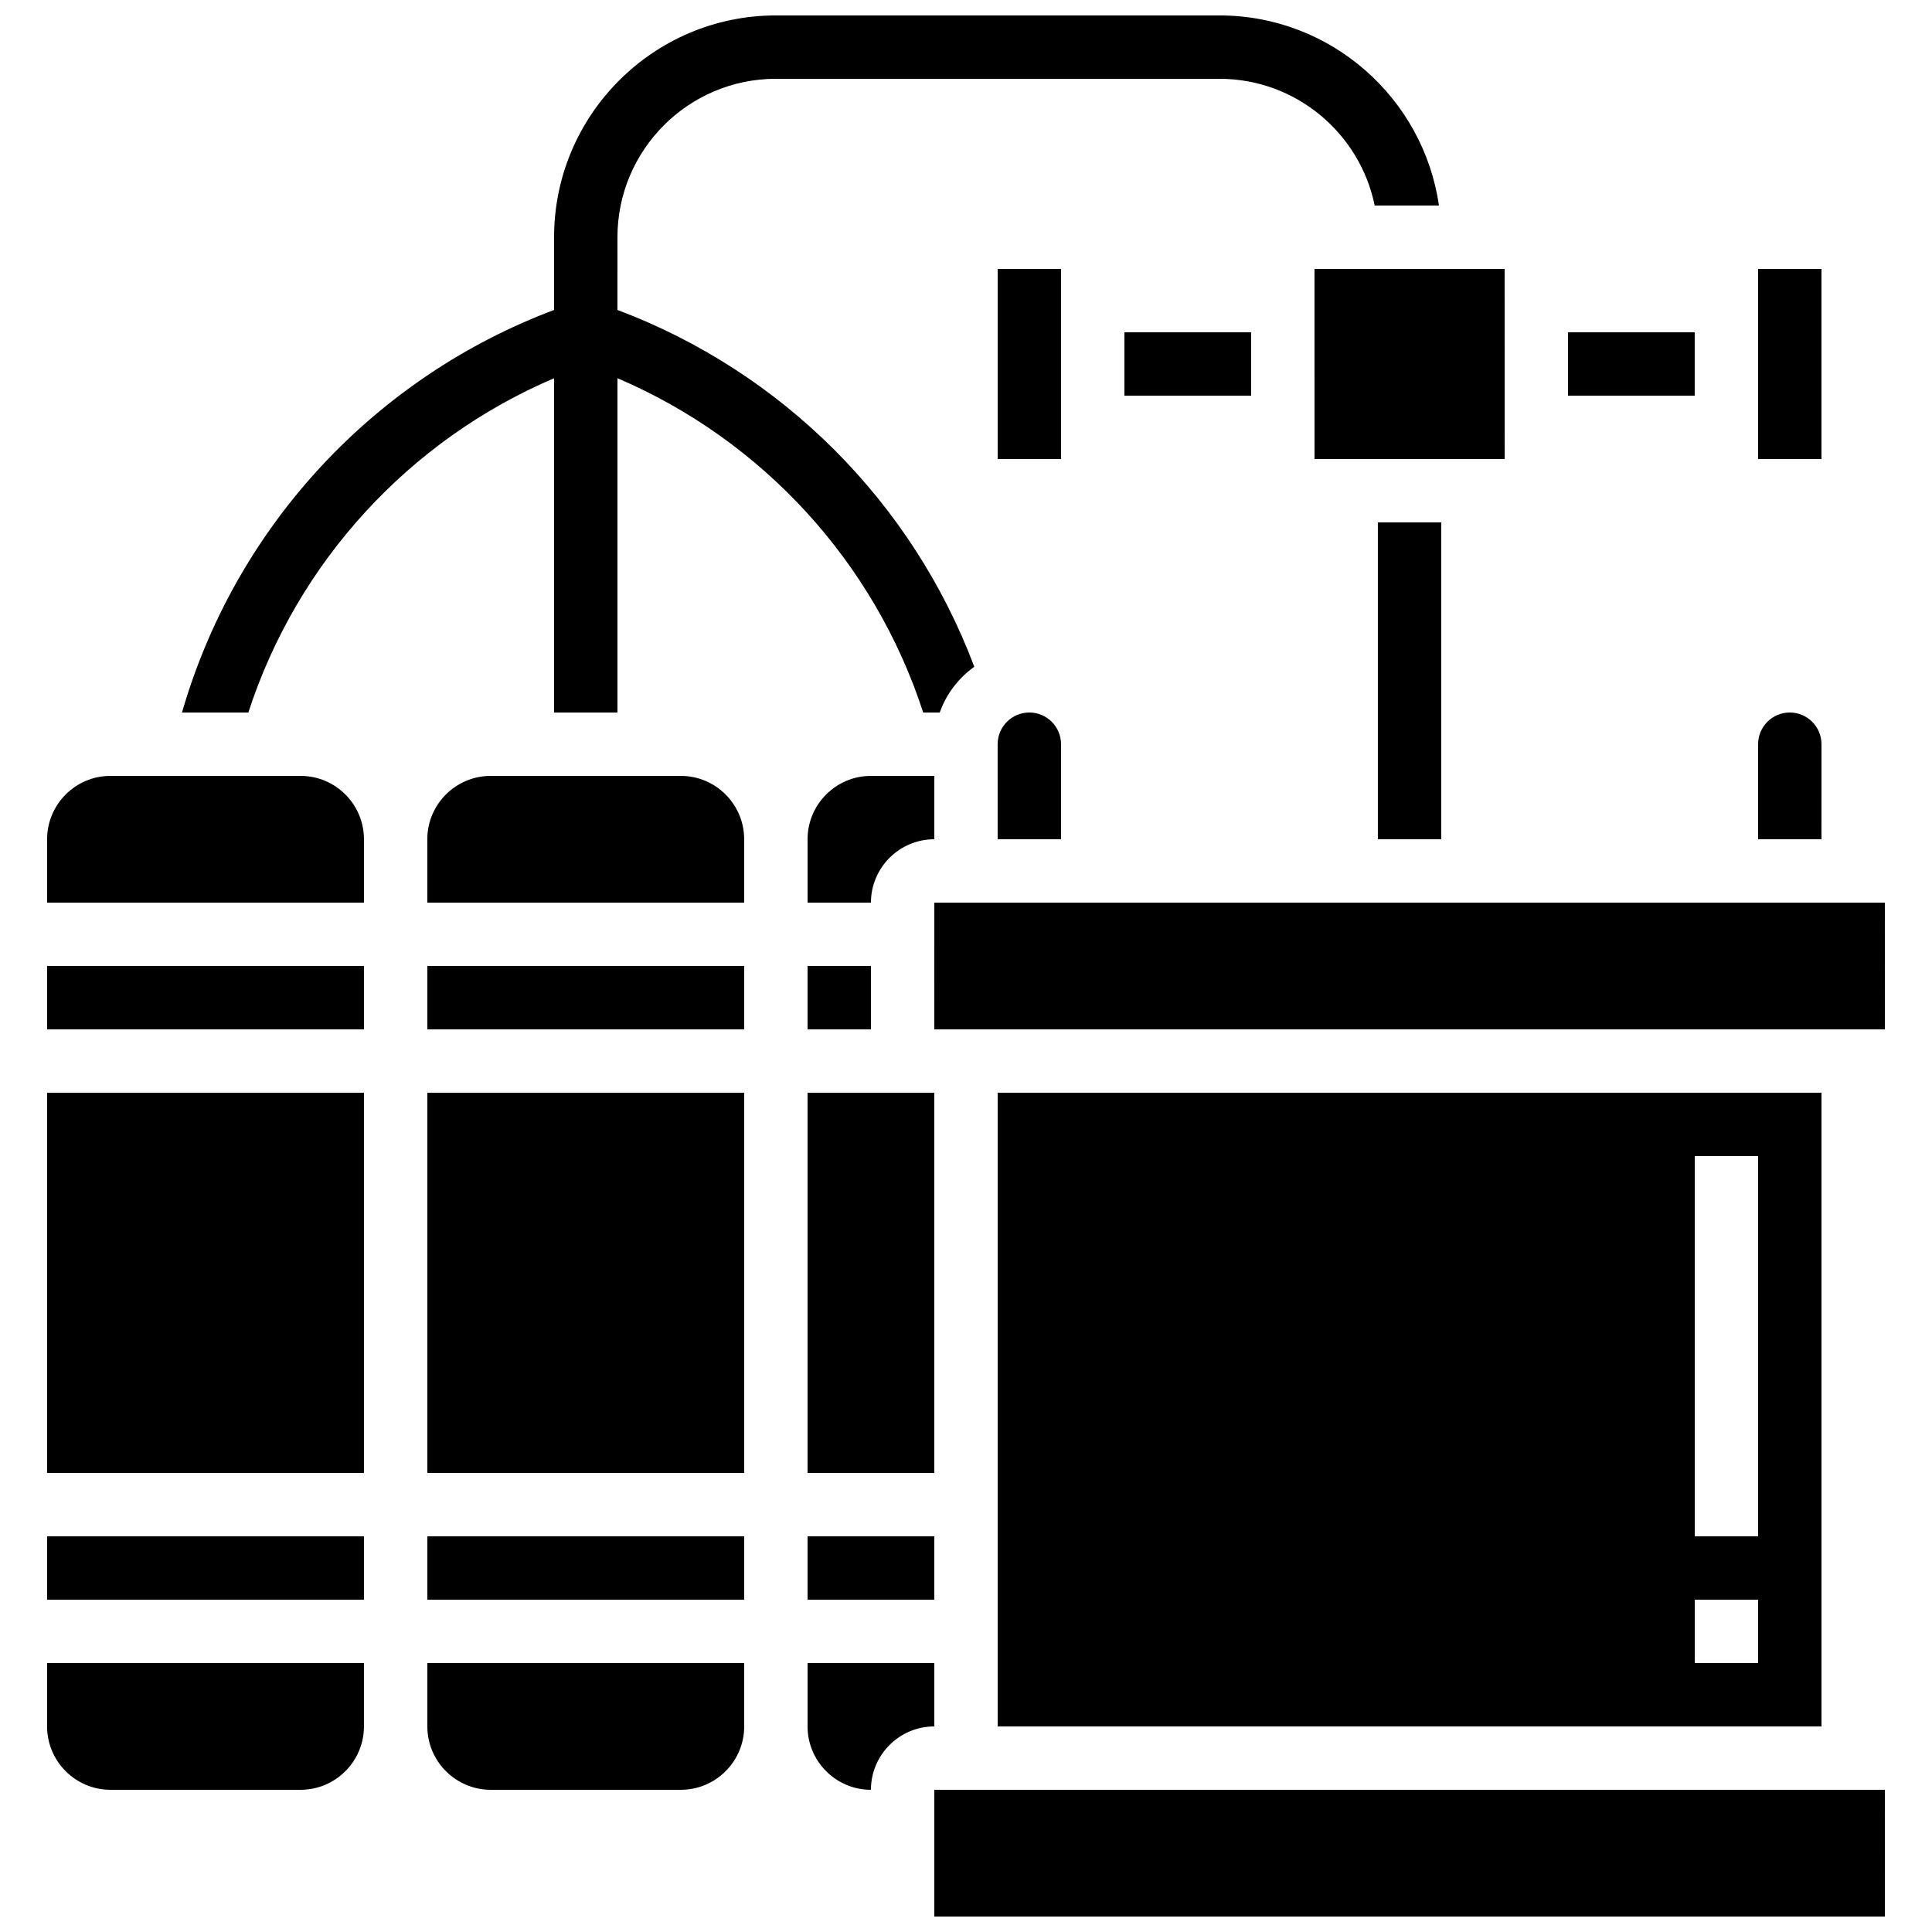
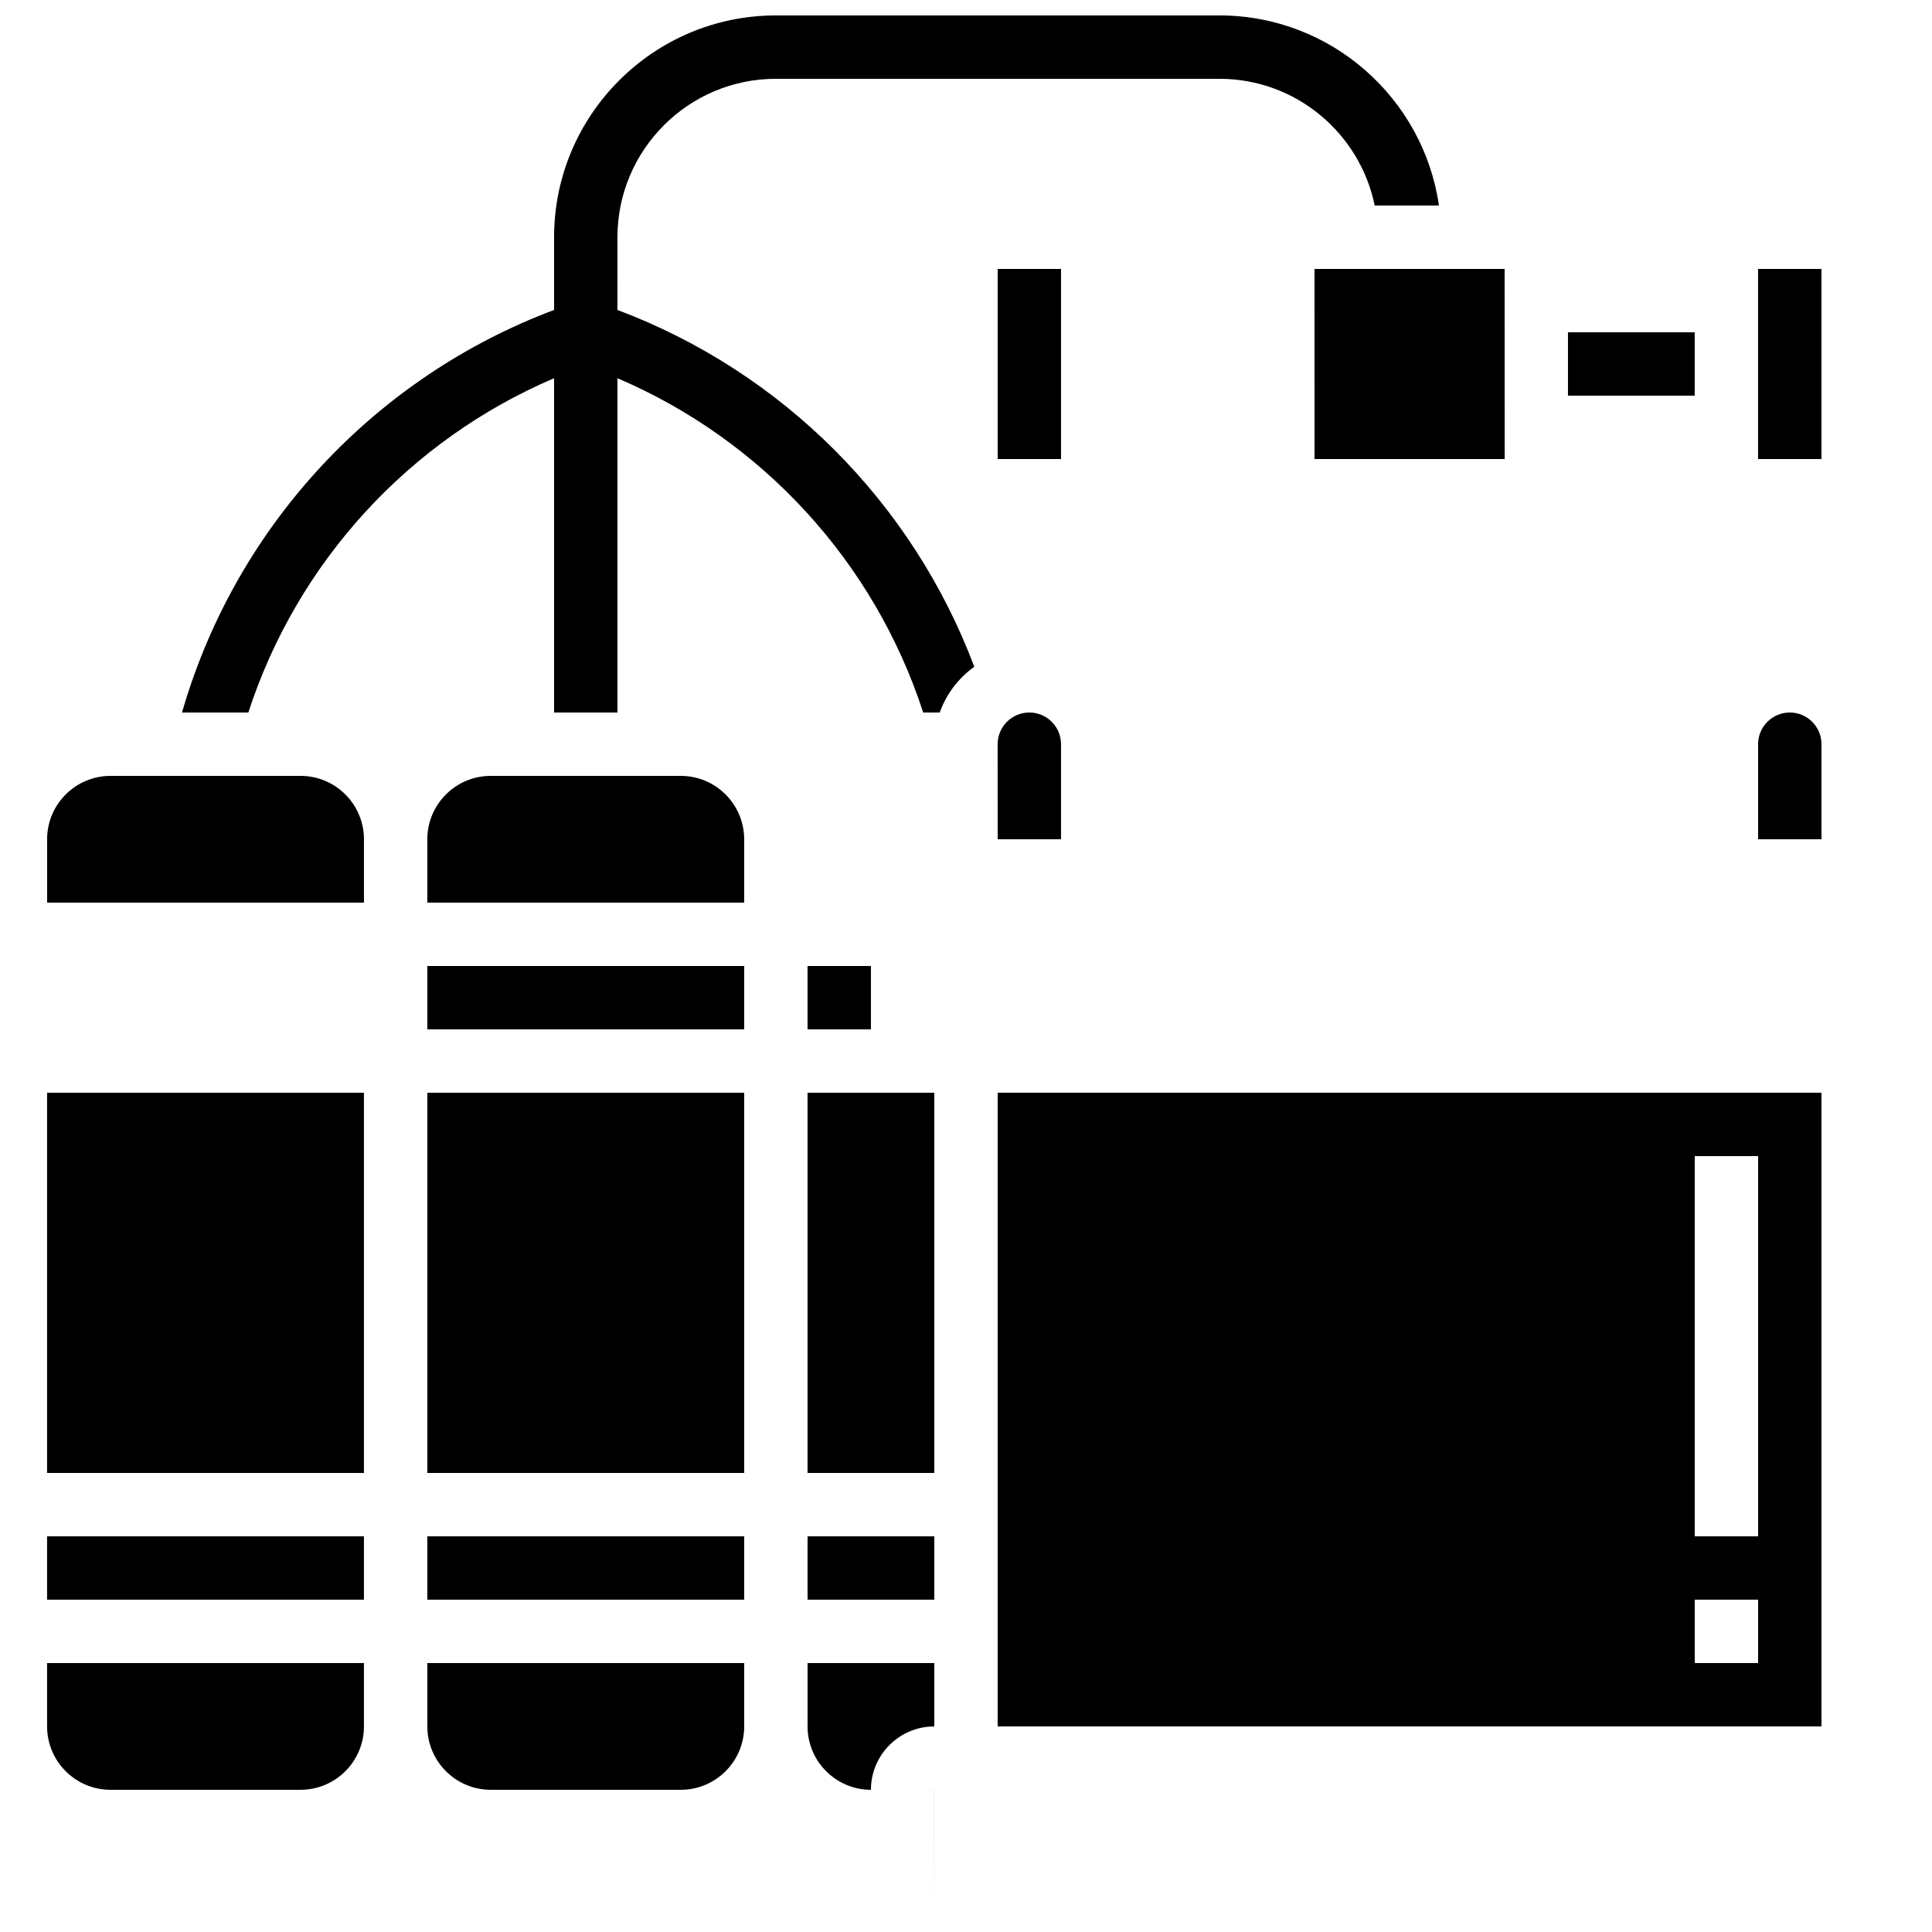
<svg xmlns="http://www.w3.org/2000/svg" width="800px" height="800px" version="1.1" viewBox="144 144 512 512">
  <defs>
    <clipPath id="b">
      <path d="m192 148.09h334v184.91h-334z" />
    </clipPath>
    <clipPath id="a">
      <path d="m391 618h253v33.902h-253z" />
    </clipPath>
  </defs>
  <g clip-path="url(#b)">
    <path d="m393.04 332.82c1.746-4.922 4.981-9.141 9.156-12.121-16.379-43.551-50.875-78.133-94.57-94.559l0.004-19.273c0-23.148 18.836-41.984 41.984-41.984h117.55c20.273 0 37.238 14.445 41.141 33.586h17.027c-4.086-28.441-28.609-50.379-58.168-50.379h-117.55c-32.41 0-58.777 26.367-58.777 58.777v19.273c-47.137 17.715-83.578 56.555-98.109 105l-0.504 1.684h17.586c12.973-39.922 42.66-72.211 81.027-88.59v88.59h16.793v-88.59c38.367 16.379 68.055 48.672 81.027 88.59z" />
  </g>
  <path d="m408.39 366.41h16.793v-25.191c0-4.629-3.766-8.398-8.398-8.398-4.629 0-8.398 3.766-8.398 8.398z" />
  <path d="m492.36 265.65h50.383 0.012l-0.016-50.379h-50.383z" />
  <path d="m408.39 215.27h16.793v50.383h-16.793z" />
-   <path d="m441.98 232.06h33.586v16.793h-33.586z" />
  <path d="m358.01 400h16.793v16.793h-16.793z" />
-   <path d="m391.6 349.62h-16.793c-9.258 0-16.793 7.535-16.793 16.793v16.793h16.793c0-9.258 7.535-16.793 16.793-16.793z" />
-   <path d="m391.6 416.79h251.91 0.012l-0.016-33.59h-251.9z" />
  <path d="m626.71 601.52v-167.94h-218.32v167.94zm-33.586-151.14h16.793v100.76h-16.793zm0 117.55h16.793v16.793h-16.793z" />
-   <path d="m509.15 282.44h16.793v83.969h-16.793z" />
  <path d="m358.01 433.59h33.586v100.76h-33.586z" />
  <path d="m559.53 232.06h33.586v16.793h-33.586z" />
  <path d="m626.71 341.22c0-4.629-3.766-8.398-8.398-8.398-4.629 0-8.398 3.766-8.398 8.398v25.191h16.793z" />
  <path d="m609.91 215.27h16.793v50.383h-16.793z" />
  <path d="m324.42 349.62h-50.383c-9.258 0-16.793 7.535-16.793 16.793v16.793h83.969v-16.793c0-9.258-7.535-16.793-16.793-16.793z" />
  <path d="m257.25 433.59h83.969v100.76h-83.969z" />
  <path d="m257.25 400h83.969v16.793h-83.969z" />
  <path d="m257.25 601.52c0 9.258 7.535 16.793 16.793 16.793h50.383c9.258 0 16.793-7.535 16.793-16.793v-16.793h-83.969z" />
  <path d="m257.25 551.14h83.969v16.793h-83.969z" />
  <g clip-path="url(#a)">
-     <path d="m391.6 618.32v33.586h251.91 0.012l-0.016-33.586z" />
+     <path d="m391.6 618.32v33.586l-0.016-33.586z" />
  </g>
  <path d="m391.6 584.73h-33.586v16.793c0 9.258 7.535 16.793 16.793 16.793 0-9.258 7.535-16.793 16.793-16.793z" />
-   <path d="m156.48 400h83.969v16.793h-83.969z" />
  <path d="m223.66 349.62h-50.383c-9.258 0-16.793 7.535-16.793 16.793v16.793h83.969v-16.793c0-9.258-7.535-16.793-16.793-16.793z" />
  <path d="m156.48 601.52c0 9.258 7.535 16.793 16.793 16.793h50.383c9.258 0 16.793-7.535 16.793-16.793v-16.793h-83.969z" />
  <path d="m156.48 551.14h83.969v16.793h-83.969z" />
  <path d="m358.01 551.14h33.586v16.793h-33.586z" />
  <path d="m156.48 433.59h83.969v100.76h-83.969z" />
</svg>